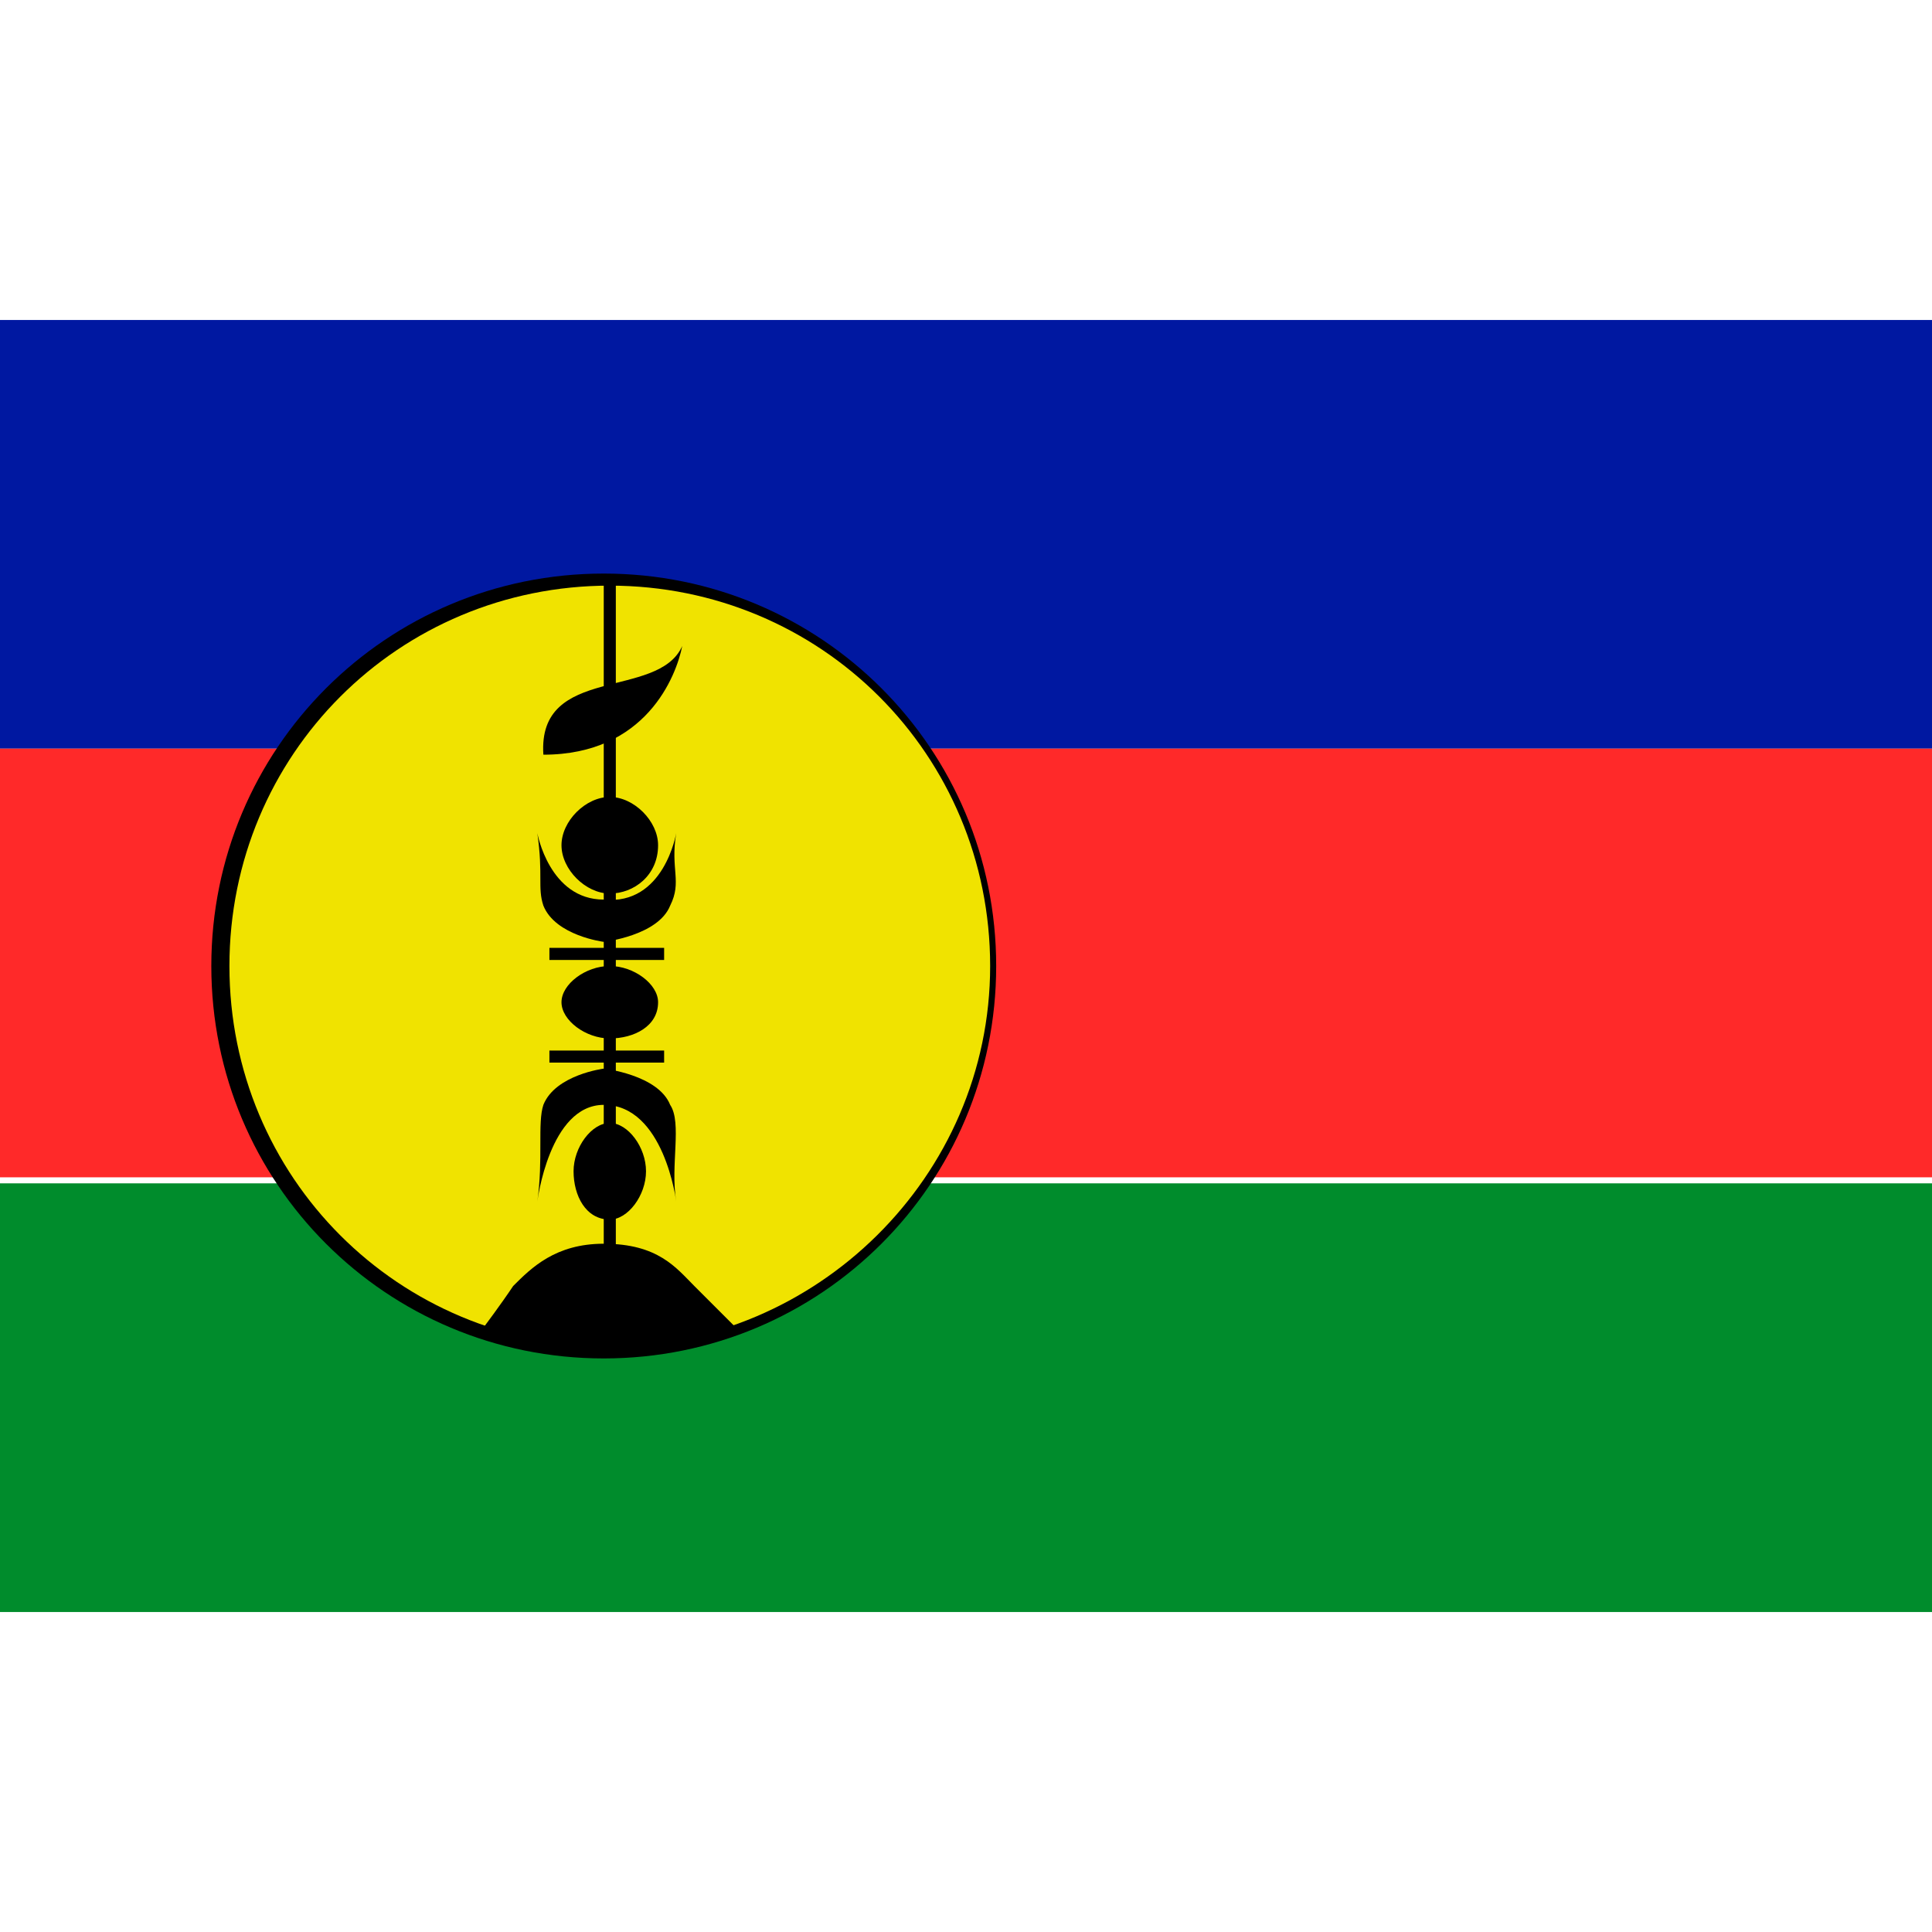
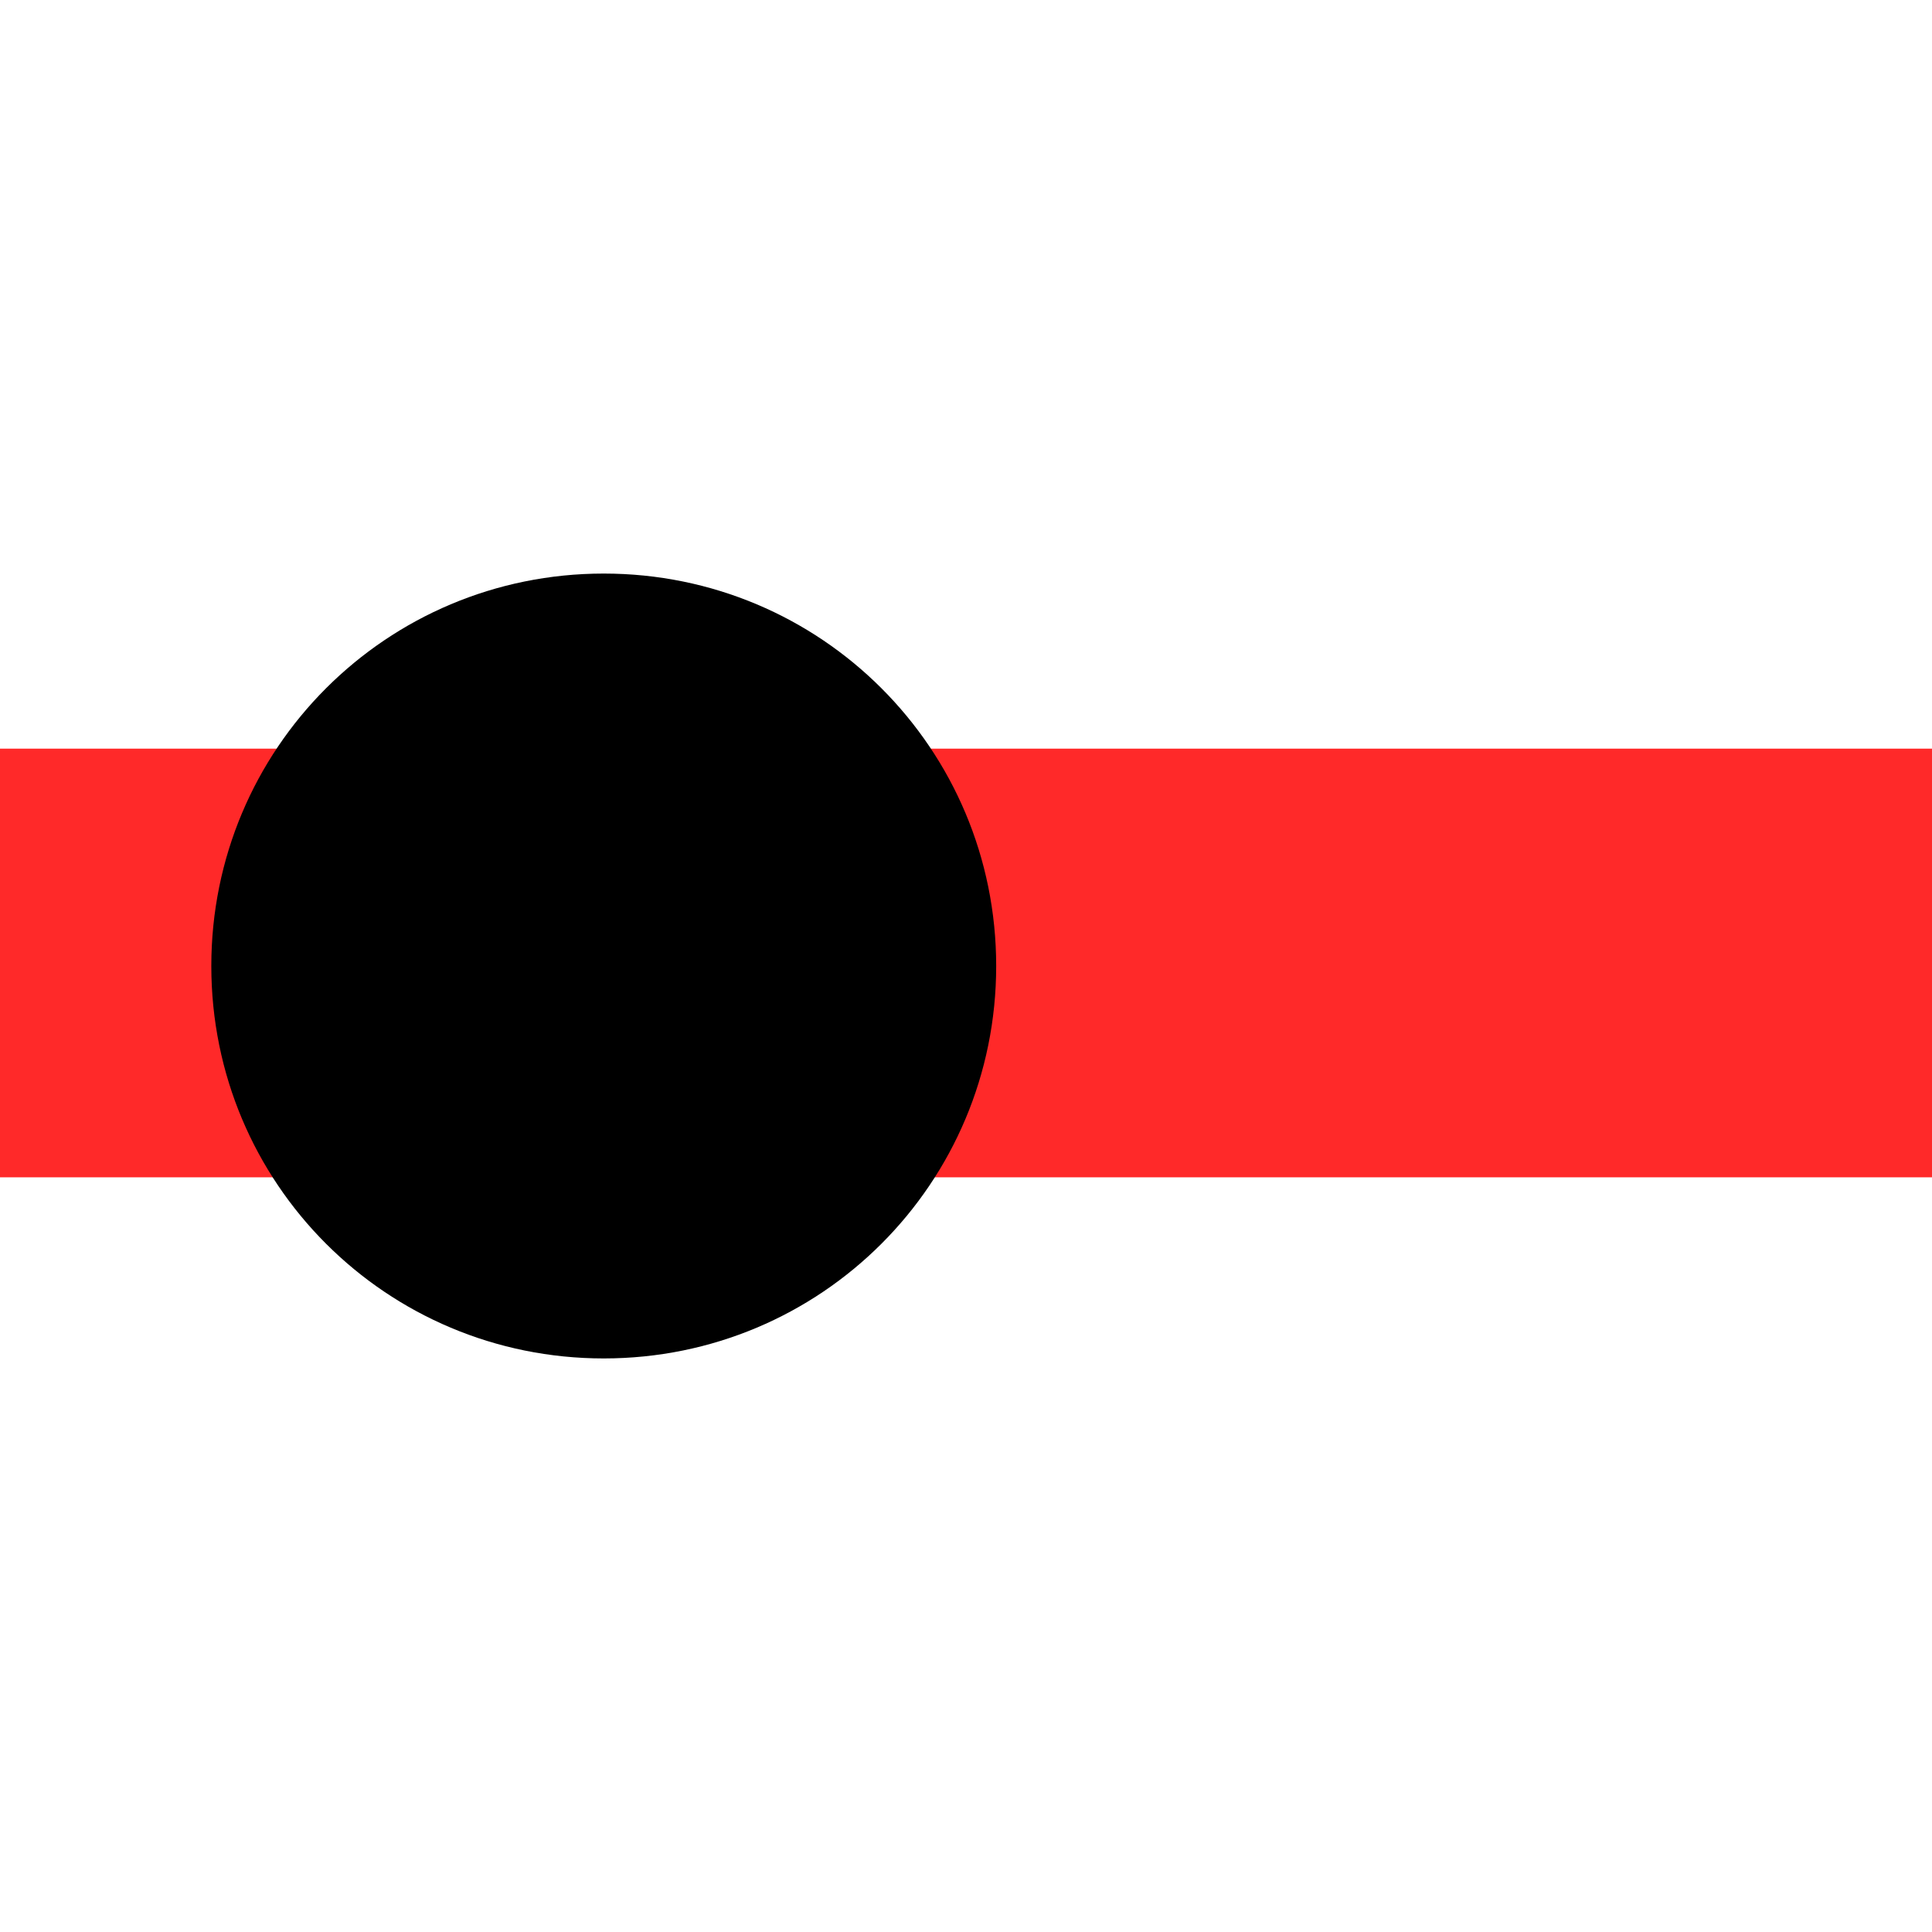
<svg xmlns="http://www.w3.org/2000/svg" viewBox="0 0 32 32">
-   <path fill="#0018a1" d="M0 5.3h32v7.1H0z" />
  <path fill="#ff2929" d="M0 12.4h32v7.1H0z" />
-   <path fill="#008c2c" d="M0 19.6h32v7.1H0z" />
  <g>
    <path d="M16.5 16c0-3.6-2.9-6.5-6.5-6.5S3.5 12.4 3.5 16s2.9 6.5 6.5 6.5 6.5-2.9 6.5-6.5z" />
-     <path d="M10.1 22.3c-3.5 0-6.3-2.8-6.3-6.3s2.8-6.3 6.3-6.3 6.3 2.8 6.3 6.3-2.9 6.3-6.3 6.3z" fill="#f0e300" />
    <path d="M10 9.6h.2v12.8H10z" />
    <path d="M9 12.5c-.1-1.5 1.9-.9 2.3-1.8-.1.5-.6 1.8-2.3 1.8zM10.9 14c0-.4-.4-.8-.8-.8s-.8.4-.8.8.4.8.8.8.8-.3.8-.8zM10.9 16.6c0-.3-.4-.6-.8-.6s-.8.3-.8.6.4.6.8.6.8-.2.8-.6zM10.1 20.2c.3 0 .6-.4.6-.8s-.3-.8-.6-.8-.6.4-.6.8.2.8.6.8z" />
-     <path d="M11.2 13.8c-.1.6.1.8-.1 1.2-.2.5-1.1.6-1.1.6s-.8-.1-1-.6c-.1-.3 0-.5-.1-1.2 0 0 .2 1.1 1.1 1.1 1 .1 1.2-1.1 1.2-1.1zM9.1 15.7H11v.2H9.1zM11.2 19.9c-.1-.6.1-1.3-.1-1.6-.2-.5-1.1-.6-1.1-.6s-.8.1-1 .6c-.1.3 0 .9-.1 1.6 0 0 .2-1.6 1.1-1.6 1 0 1.2 1.6 1.2 1.6zM9.1 17.4H11v.2H9.1zM11.5 21.3c-.3-.3-.6-.7-1.5-.7-.8 0-1.2.4-1.5.7-.2.3-.5.7-.5.7s.5.4 2.1.4c1.5 0 2.1-.4 2.1-.4l-.7-.7z" />
  </g>
</svg>